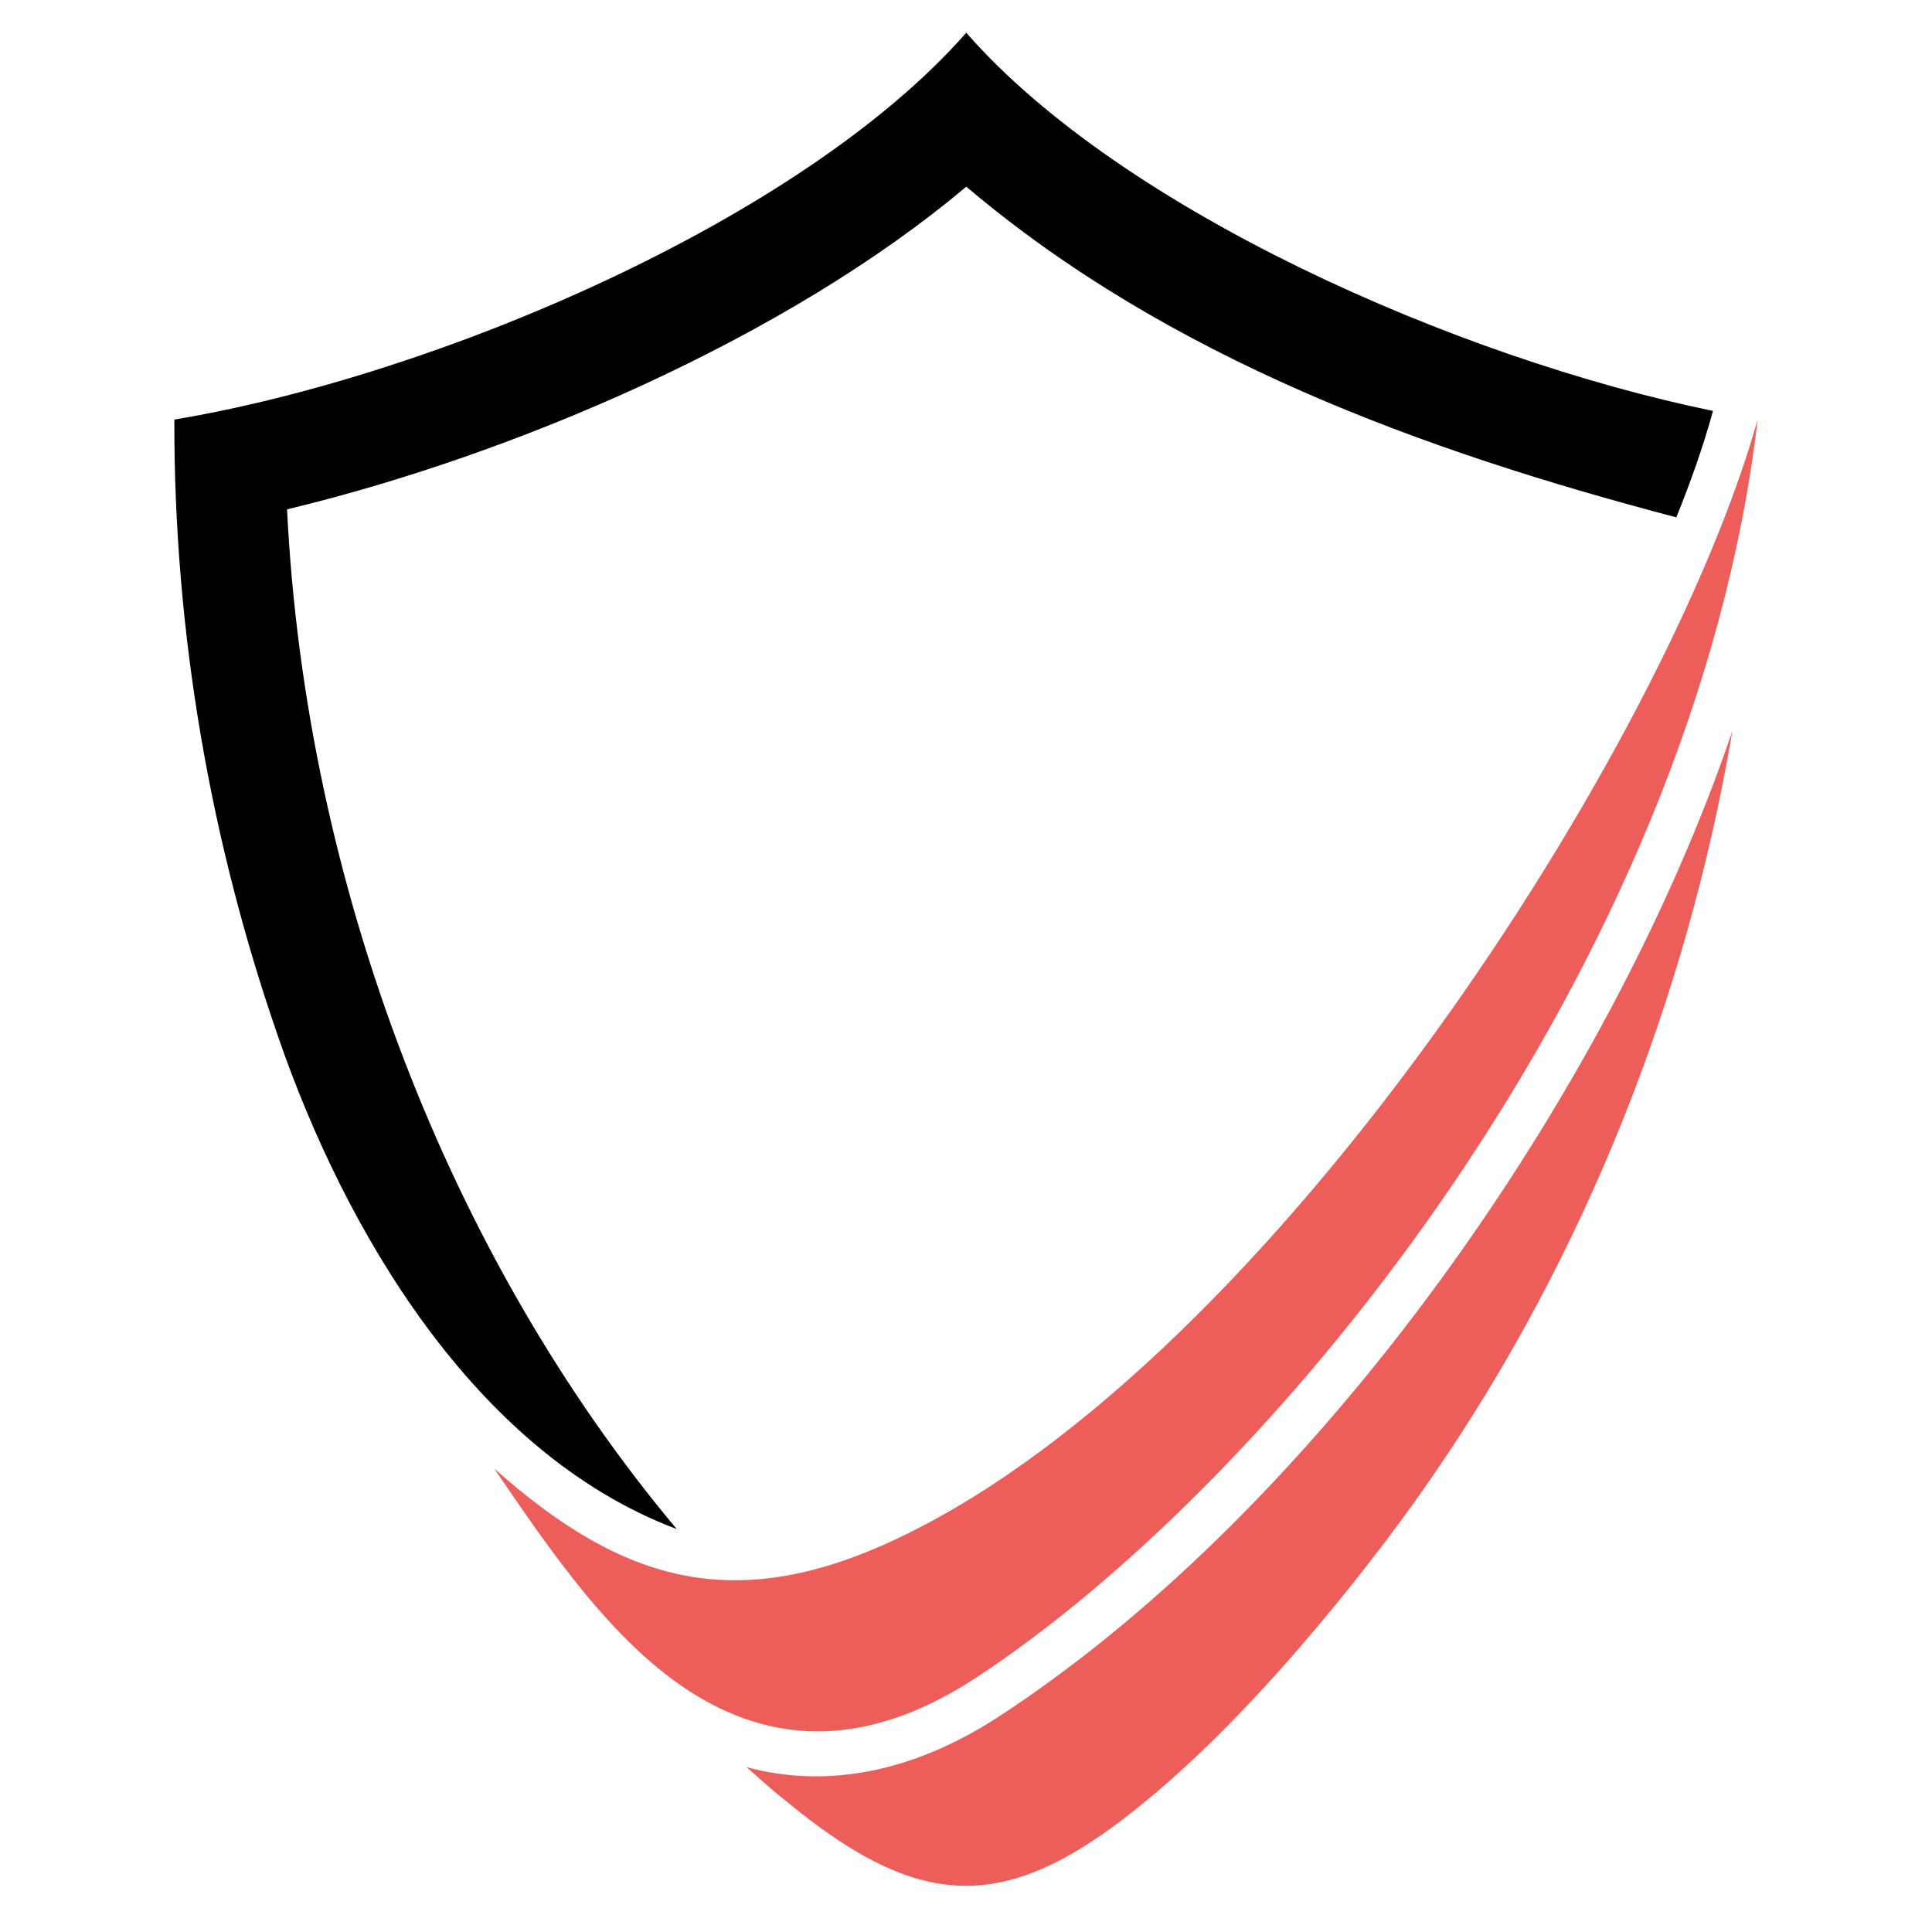
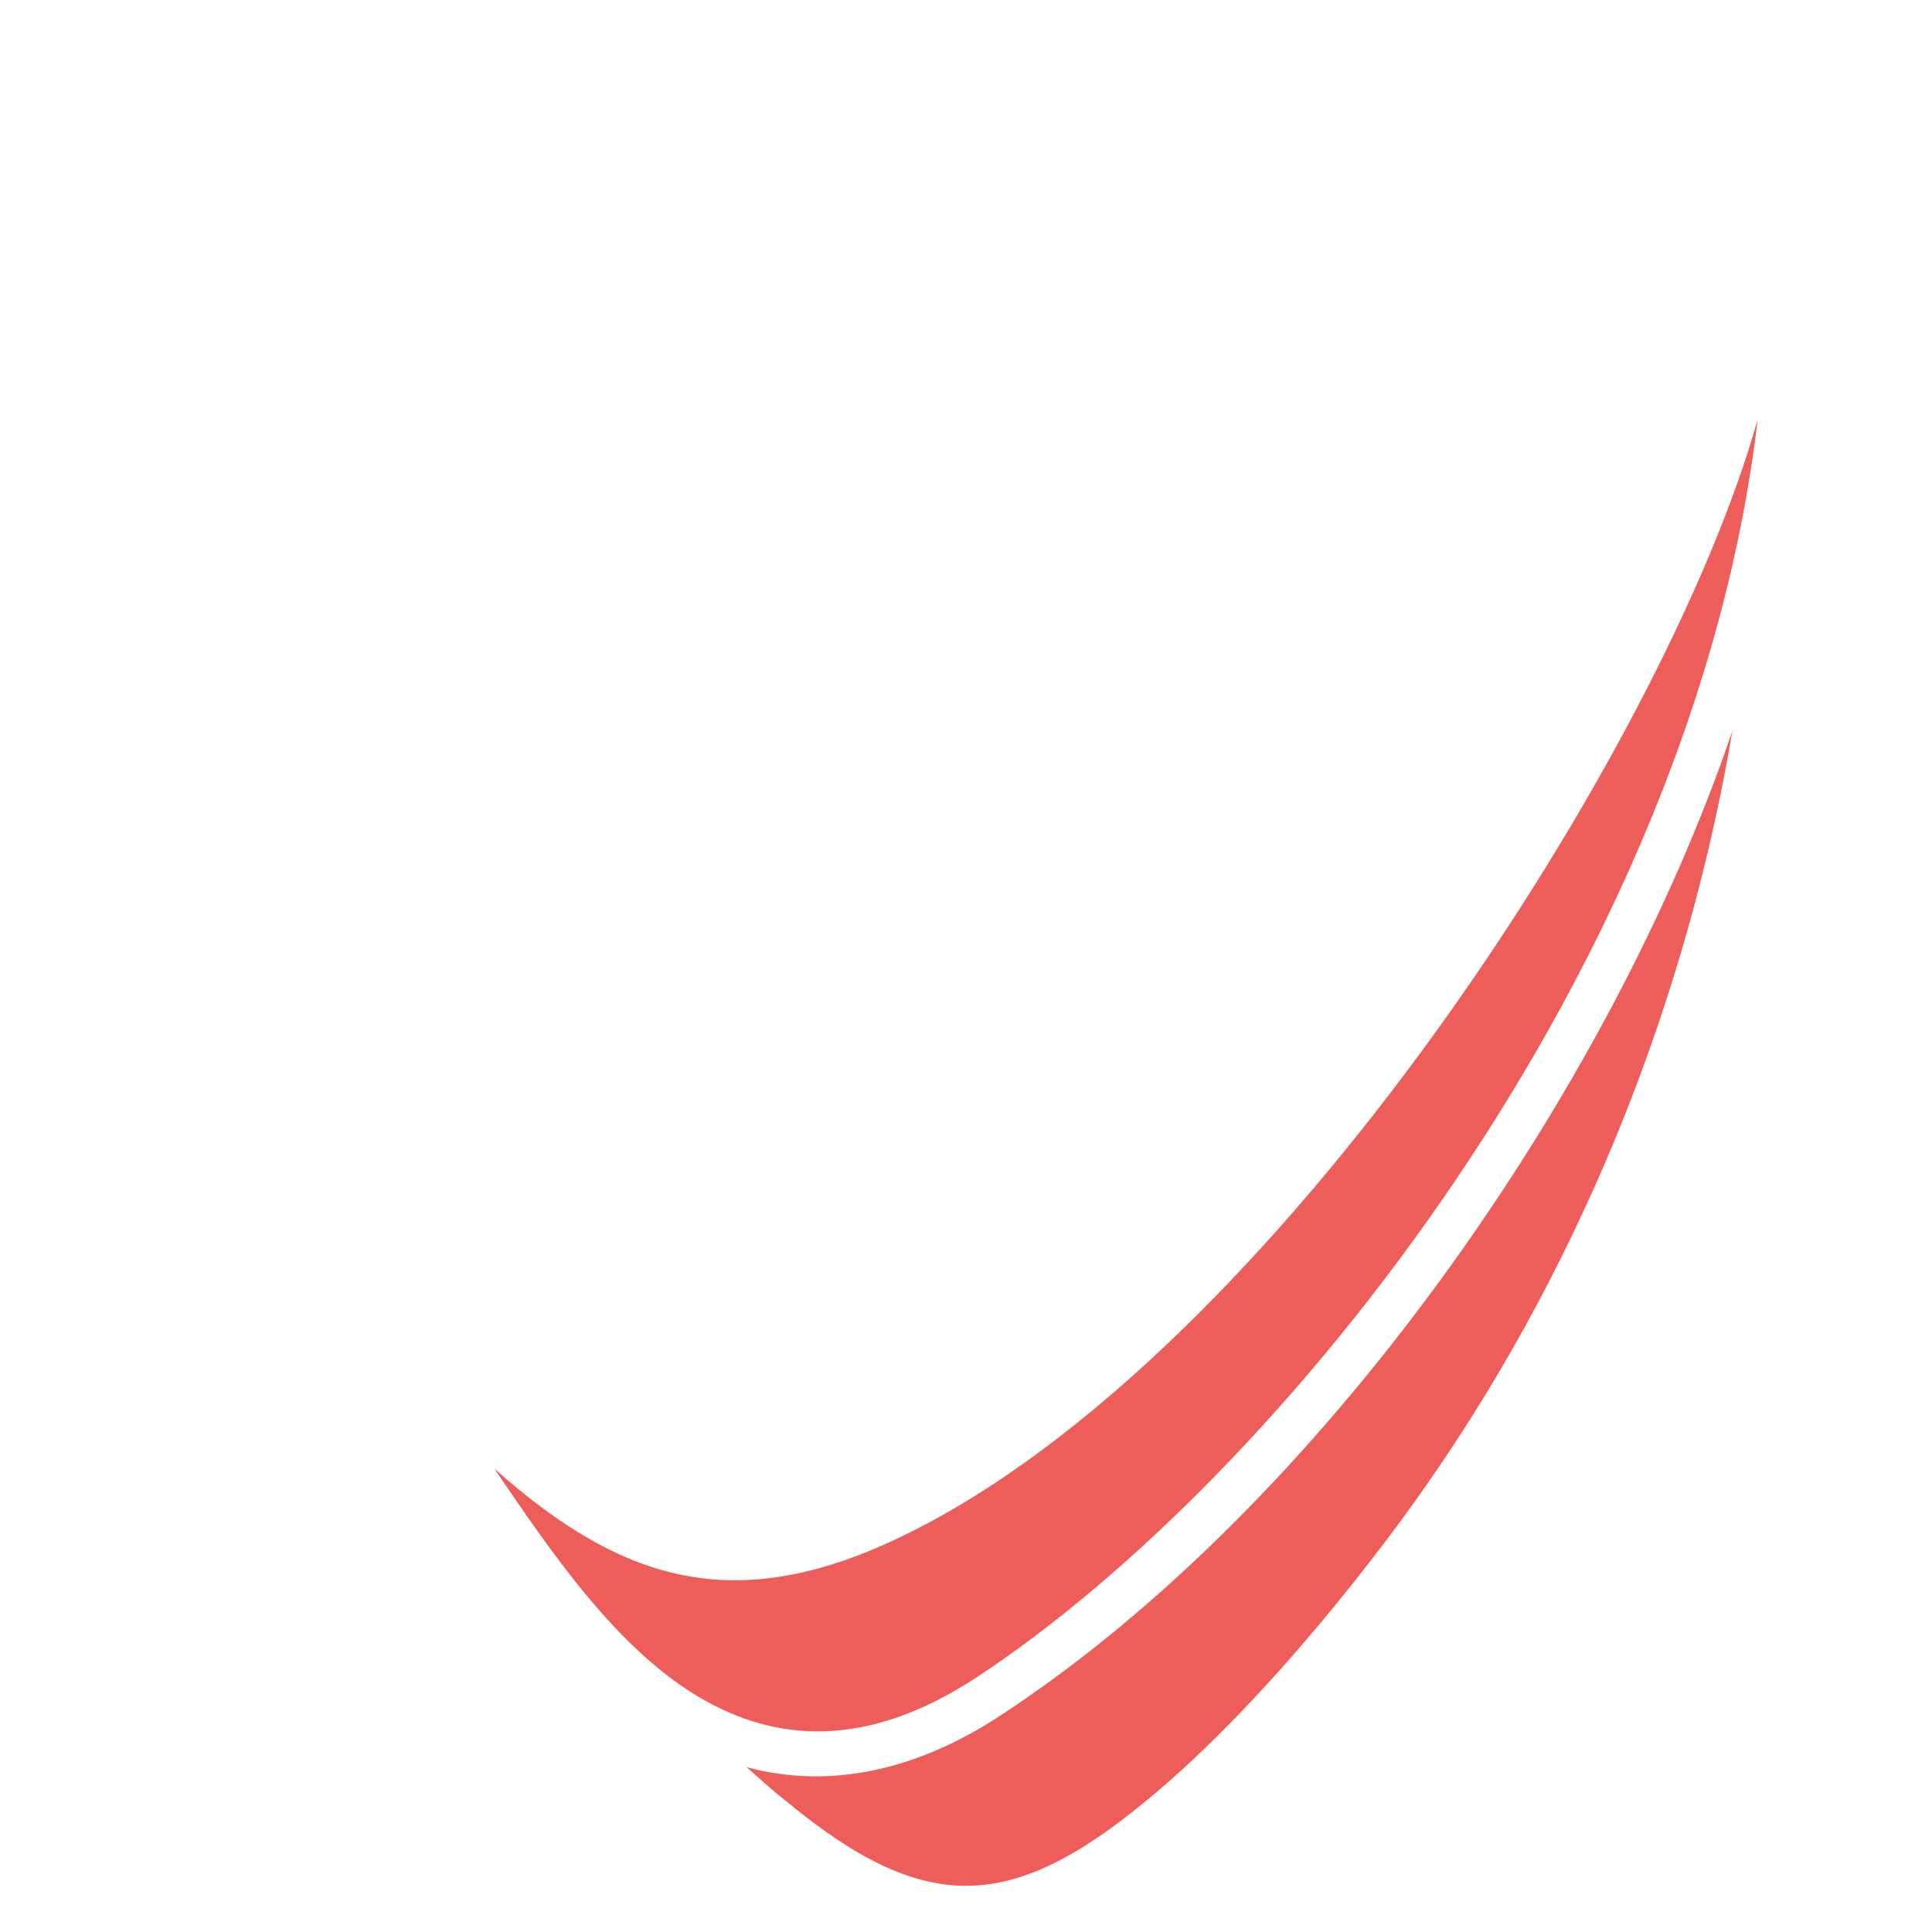
<svg xmlns="http://www.w3.org/2000/svg" version="1.1" id="Calque_1" x="0px" y="0px" width="36px" height="36px" viewBox="0 0 36 36" enable-background="new 0 0 36 36" xml:space="preserve">
  <g>
-     <path fill-rule="evenodd" clip-rule="evenodd" d="M18.005,3.478c-3.337,2.814-8.434,5-12.656,6.013   c0.341,6.973,3.007,13.926,7.261,19.001c-3.795-1.43-6.195-5.619-7.411-9.128C3.92,15.697,3.238,11.773,3.249,7.818   C8.11,7.007,14.934,4.107,18.005,0.61c2.89,3.305,9.148,6.066,13.914,7.047c-0.181,0.661-0.416,1.322-0.683,1.983   C26.524,8.404,21.779,6.676,18.005,3.478L18.005,3.478z" />
    <path fill-rule="evenodd" clip-rule="evenodd" fill="#ED5E5B" d="M32.751,7.818c-1.194,10.203-8.957,19.778-14.586,23.458   c-1.834,1.193-3.498,1.268-5.022,0.415c-1.631-0.906-2.9-2.815-3.935-4.328c2.42,2.153,4.532,2.75,7.613,1.257   C23.73,25.282,31.045,13.906,32.751,7.818L32.751,7.818z" />
    <path fill-rule="evenodd" clip-rule="evenodd" fill="#ED5E5B" d="M32.281,13.618c-0.853,5.032-2.793,9.831-5.576,13.872   c-0.916,1.344-3.103,4.211-5.31,6.034c-2.591,2.154-4.201,2.154-6.792,0c-0.235-0.181-0.459-0.394-0.693-0.596   c1.578,0.426,3.199,0.041,4.712-0.949C24.615,28.065,30.011,20.313,32.281,13.618L32.281,13.618z" />
  </g>
</svg>